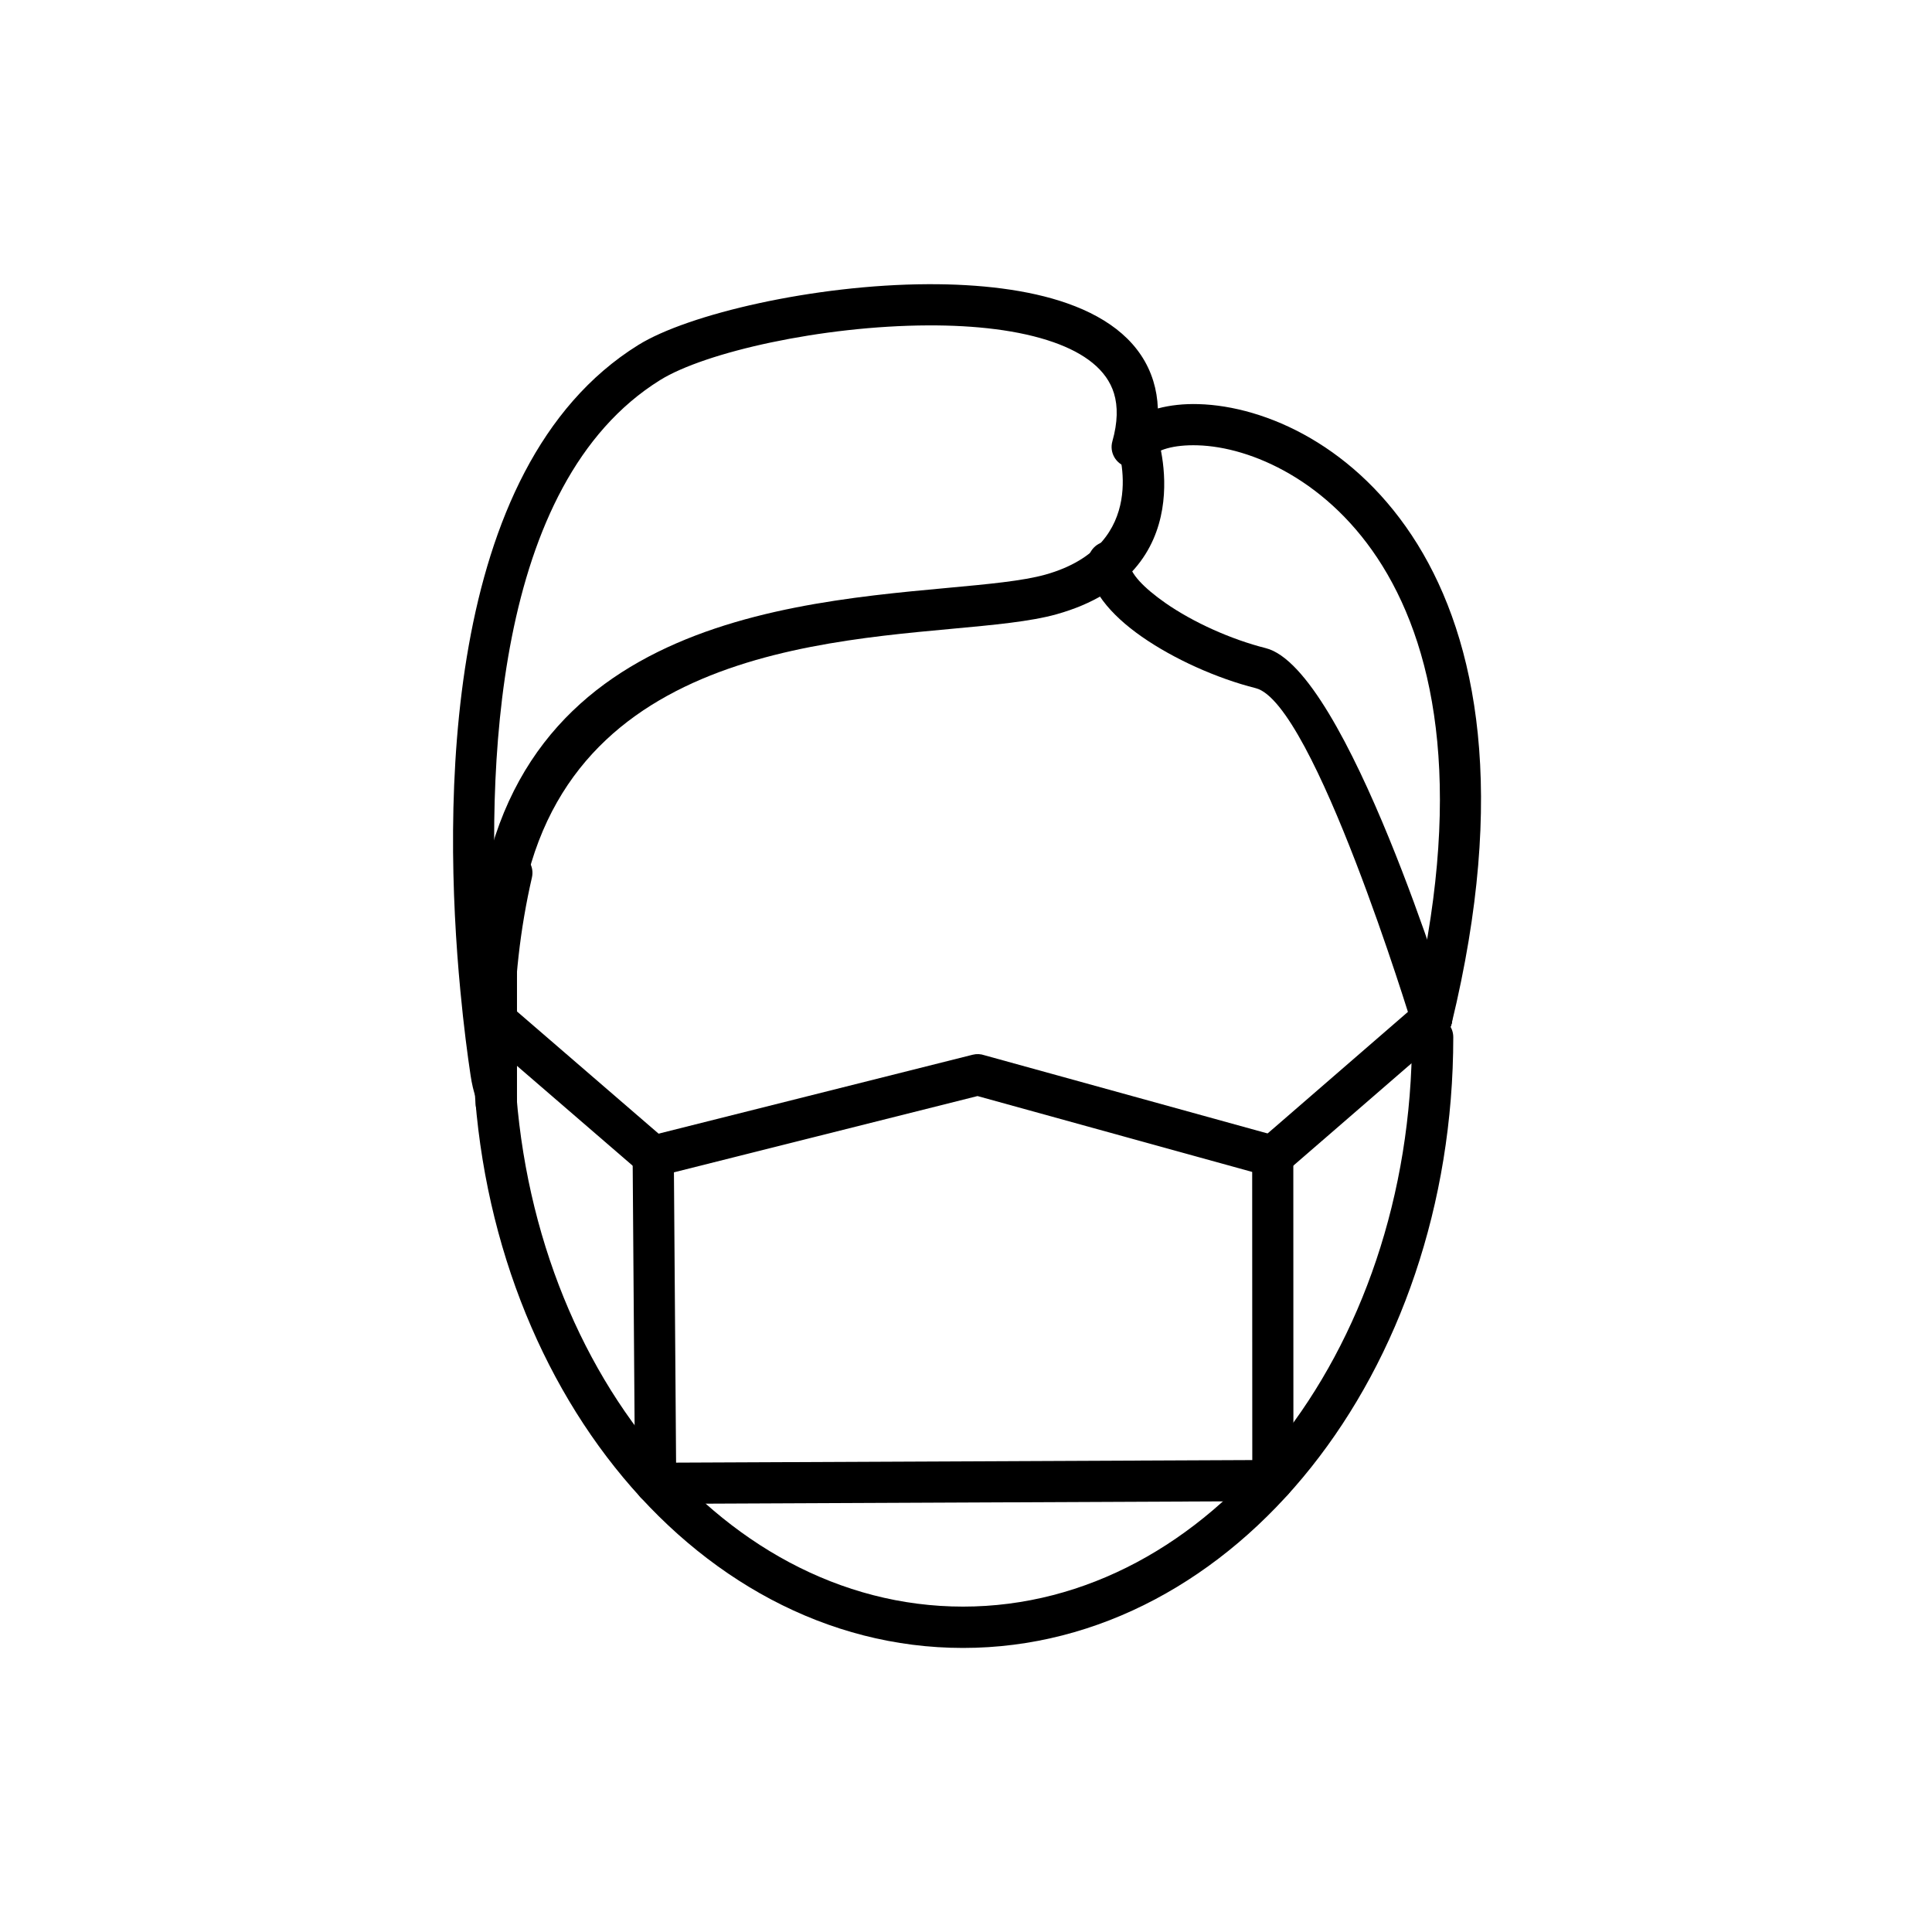
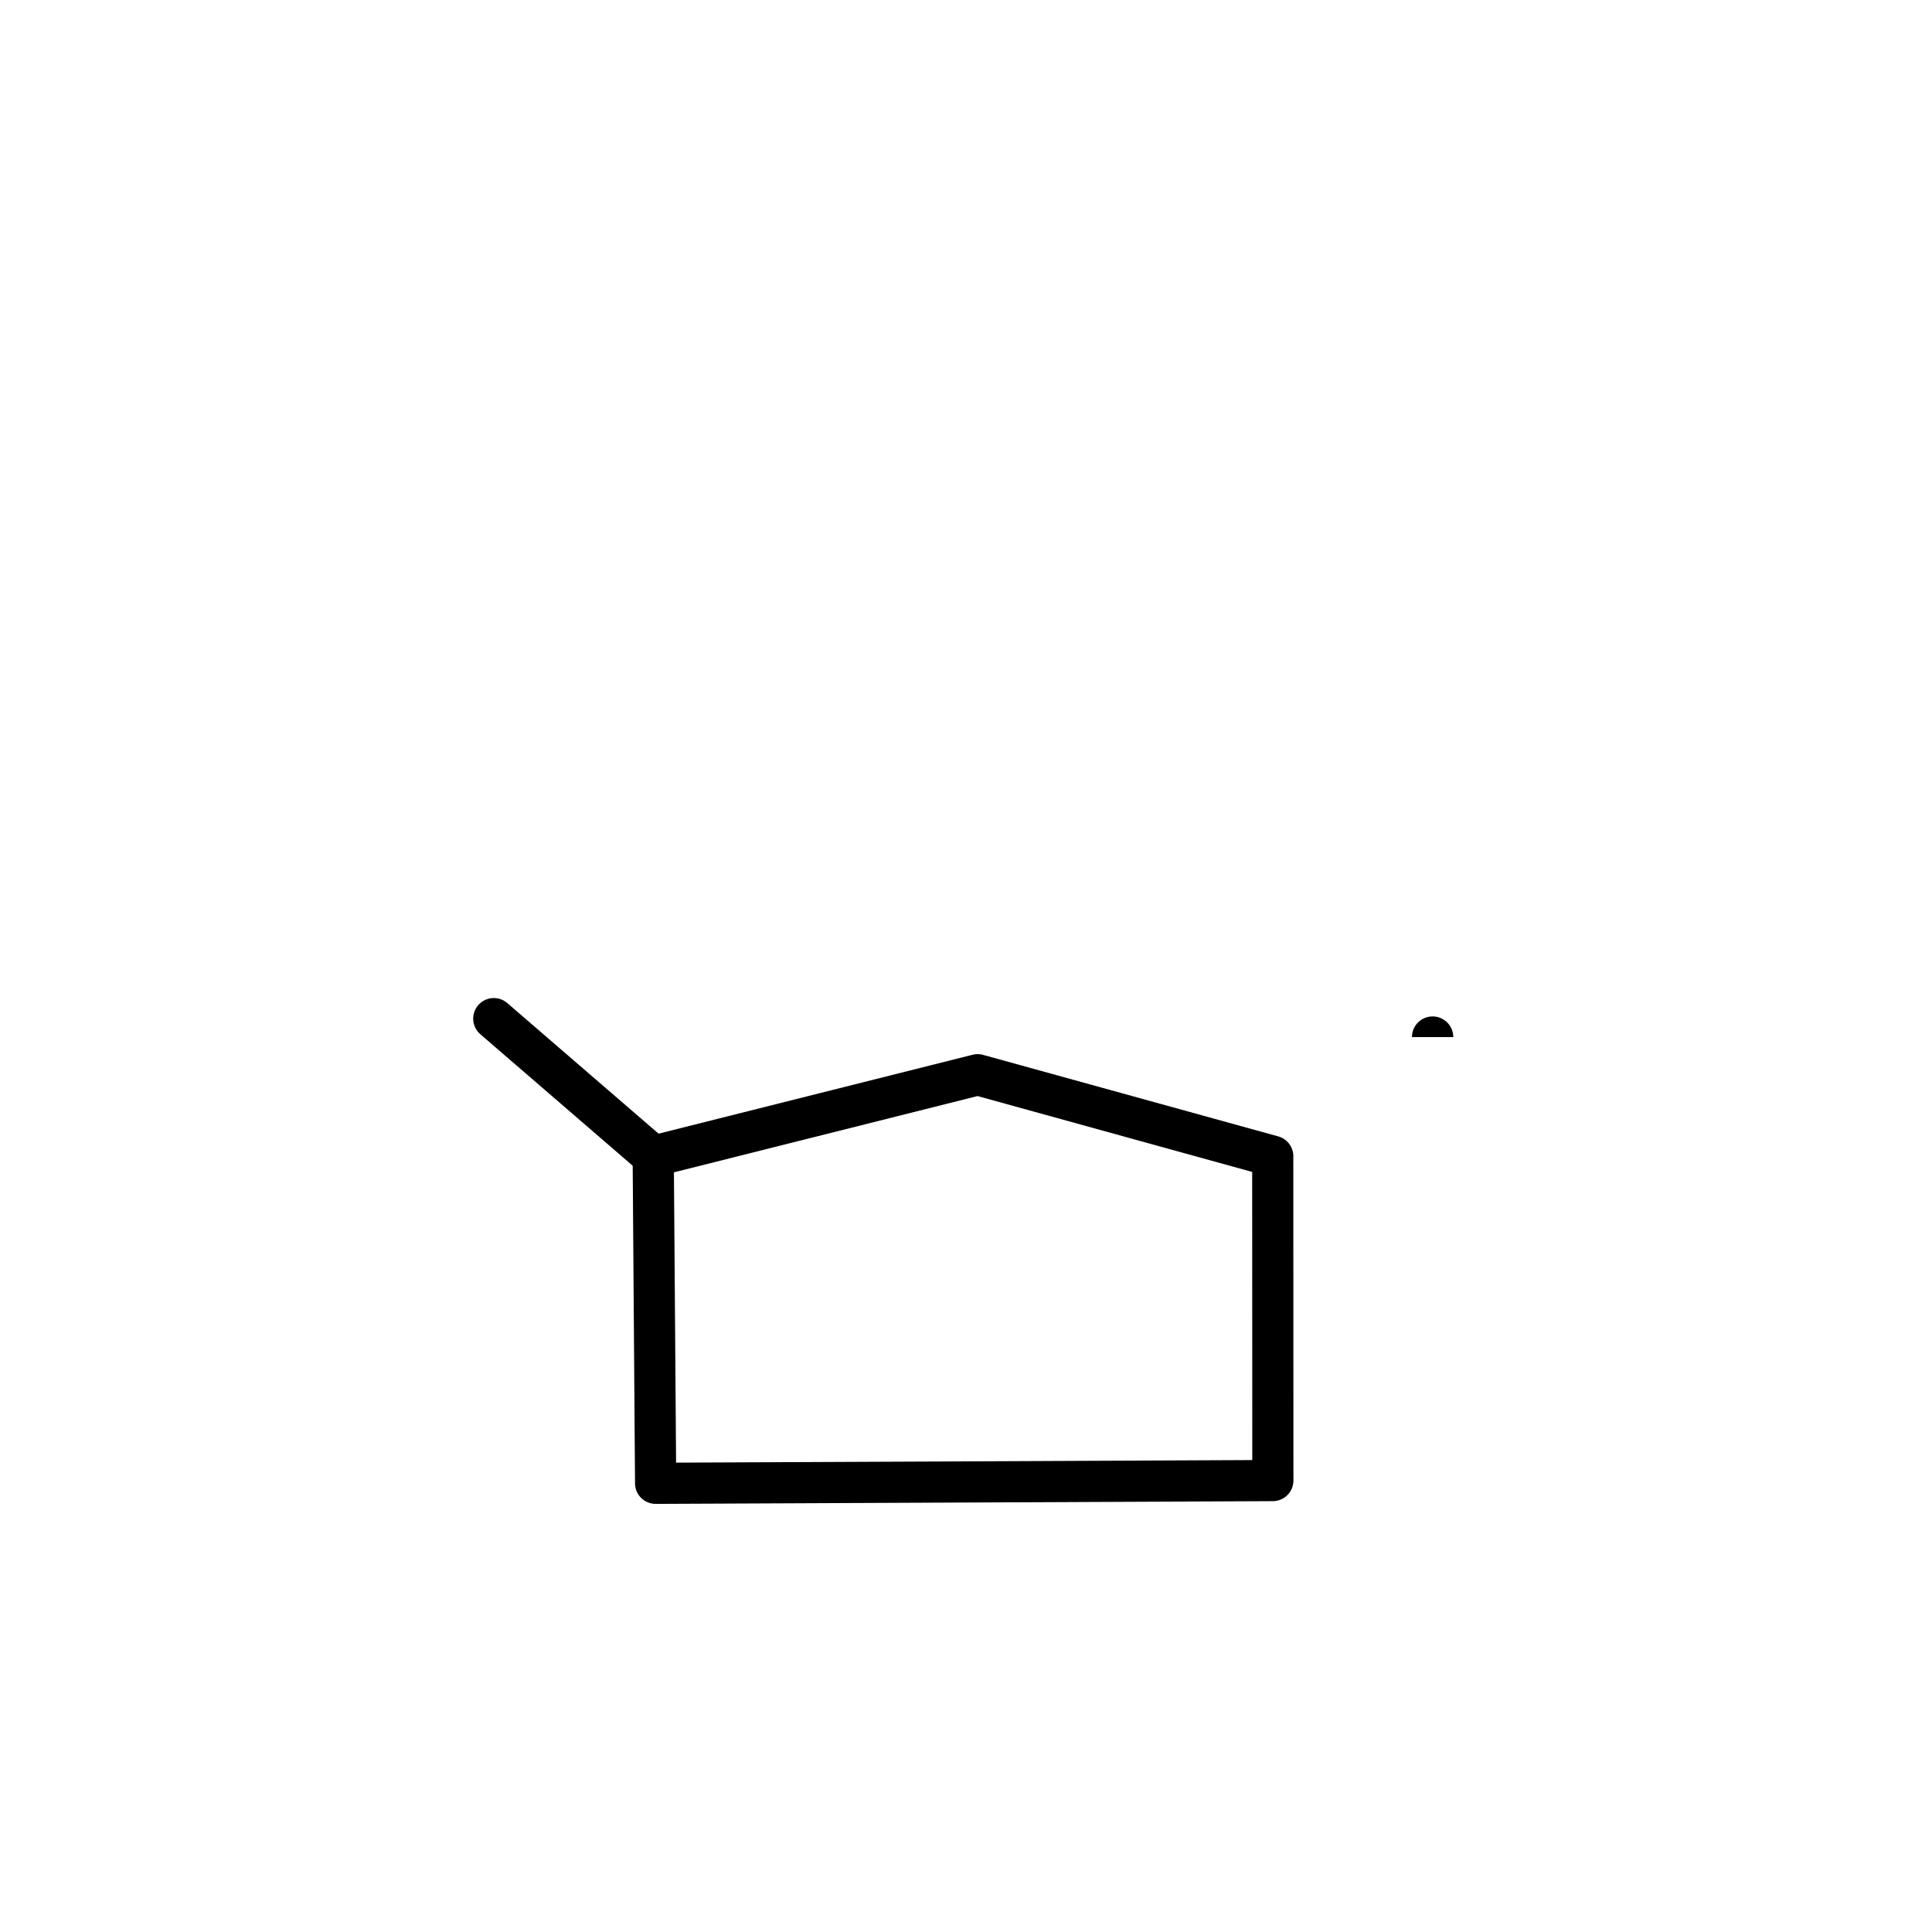
<svg xmlns="http://www.w3.org/2000/svg" fill="#000000" width="800px" height="800px" version="1.1" viewBox="144 144 512 512">
  <g>
-     <path d="m518.18 418.84c0-3.023 2.453-5.477 5.477-5.477s5.477 2.453 5.477 5.477c0 44.449-14.387 84.766-37.648 113.99-23.543 29.586-56.164 47.891-92.277 47.891-36.117 0-68.738-18.301-92.277-47.891-23.262-29.227-37.652-69.543-37.652-113.99 0-7.621 0.438-15.18 1.27-22.633 0.848-7.551 2.113-14.945 3.769-22.117 0.672-2.945 3.602-4.785 6.543-4.113 2.945 0.68 4.781 3.609 4.106 6.551-1.555 6.773-2.754 13.75-3.547 20.875-0.781 6.945-1.184 14.105-1.184 21.438 0 41.926 13.473 79.82 35.25 107.19 21.5 27.02 51.109 43.734 83.727 43.734 32.609 0 62.219-16.715 83.727-43.734 21.777-27.371 35.25-65.266 35.25-107.19z" />
+     <path d="m518.18 418.84c0-3.023 2.453-5.477 5.477-5.477s5.477 2.453 5.477 5.477z" />
    <path d="m315.79 445.12 85.977-21.605c1.059-0.27 2.125-0.203 3.082 0.125l77.898 21.516c2.504 0.691 4.113 3.016 3.996 5.508l0.027 85.703c0 3-2.43 5.438-5.434 5.453l-163.57 0.727c-3.012 0.012-5.465-2.426-5.477-5.434l-0.637-86.676c-0.012-2.562 1.746-4.719 4.129-5.324zm87.258-10.652-80.449 20.211 0.57 76.934 152.7-0.68-0.027-76.359-72.789-20.109z" />
    <path d="m320.69 446.29c2.277 1.973 2.531 5.422 0.559 7.699-1.973 2.277-5.422 2.531-7.703 0.559l-42.254-36.465c-2.285-1.973-2.531-5.422-0.559-7.703 1.973-2.277 5.422-2.531 7.699-0.559l42.258 36.473z" />
-     <path d="m484.86 454.55c-2.277 1.973-5.727 1.727-7.699-0.559-1.973-2.277-1.727-5.727 0.559-7.699l42.102-36.473c2.277-1.973 5.727-1.719 7.699 0.559 1.973 2.285 1.727 5.734-0.559 7.703l-42.102 36.465z" />
-     <path d="m440.2 262.6c-0.93-2.871 0.641-5.957 3.512-6.891 2.871-0.938 5.953 0.637 6.891 3.504 0.031 0.105 12.566 36.602-26.625 47.578-6.863 1.922-16.57 2.82-27.934 3.867-44.789 4.133-117.12 10.816-115.5 96.711 0.043 3.012-2.359 5.492-5.371 5.543-3.012 0.043-5.492-2.359-5.535-5.371-1.812-95.996 76.77-103.25 125.43-107.74 10.754-0.992 19.949-1.84 25.961-3.519 28.051-7.859 19.199-33.602 19.176-33.672z" />
-     <path d="m528.61 412.34c0.887 2.887-0.734 5.941-3.613 6.828s-5.938-0.734-6.824-3.613c-0.078-0.246-25.984-85.293-41.383-89.18-10.34-2.606-21.742-7.742-30.207-13.648-8.445-5.891-14.25-12.902-14.25-19.789 0-3.023 2.453-5.477 5.481-5.477 3.023 0 5.477 2.453 5.477 5.477 0 2.93 3.883 6.898 9.535 10.848 7.398 5.16 17.445 9.664 26.621 11.98 21.457 5.414 49.09 96.316 49.164 96.574z" />
-     <path d="m276.05 395.77c2.781 0.262 4.957 2.606 4.957 5.453v35.223c0 3.027-2.453 5.481-5.477 5.481s-5.477-2.453-5.477-5.481v-1.699c-0.543-1.562-1.004-3.465-1.348-5.781-0.789-5.246-1.809-12.906-2.711-22.48-4.574-48.184-5.203-138.49 47.145-171.05 13.219-8.219 46.707-16 76.766-16.121 13.582-0.055 26.594 1.422 36.949 5.078 11.348 3.996 19.715 10.605 22.793 20.617 0.695 2.262 1.102 4.676 1.199 7.234 3.215-0.859 6.863-1.266 10.801-1.148 8.828 0.25 19.387 3.039 29.707 9.062 10.18 5.941 20.238 15.07 28.289 28.07 15.82 25.547 23.805 66.164 9.059 127.02-0.707 2.93-3.664 4.731-6.586 4.019-2.93-0.707-4.731-3.656-4.023-6.586 13.938-57.516 6.762-95.301-7.731-118.71-6.988-11.285-15.707-19.203-24.523-24.348-8.68-5.066-17.359-7.41-24.488-7.613-6.25-0.18-10.969 1.156-12.832 3.586-1.297 1.84-3.652 2.754-5.945 2.113-2.902-0.816-4.602-3.832-3.785-6.742 1.43-5.07 1.484-9.289 0.422-12.742-1.926-6.269-7.824-10.645-15.984-13.52-9.141-3.219-20.879-4.523-33.27-4.473-28.215 0.113-59.148 7.109-71.031 14.5-44.172 27.473-46.301 103.79-42.867 151.05z" />
  </g>
</svg>